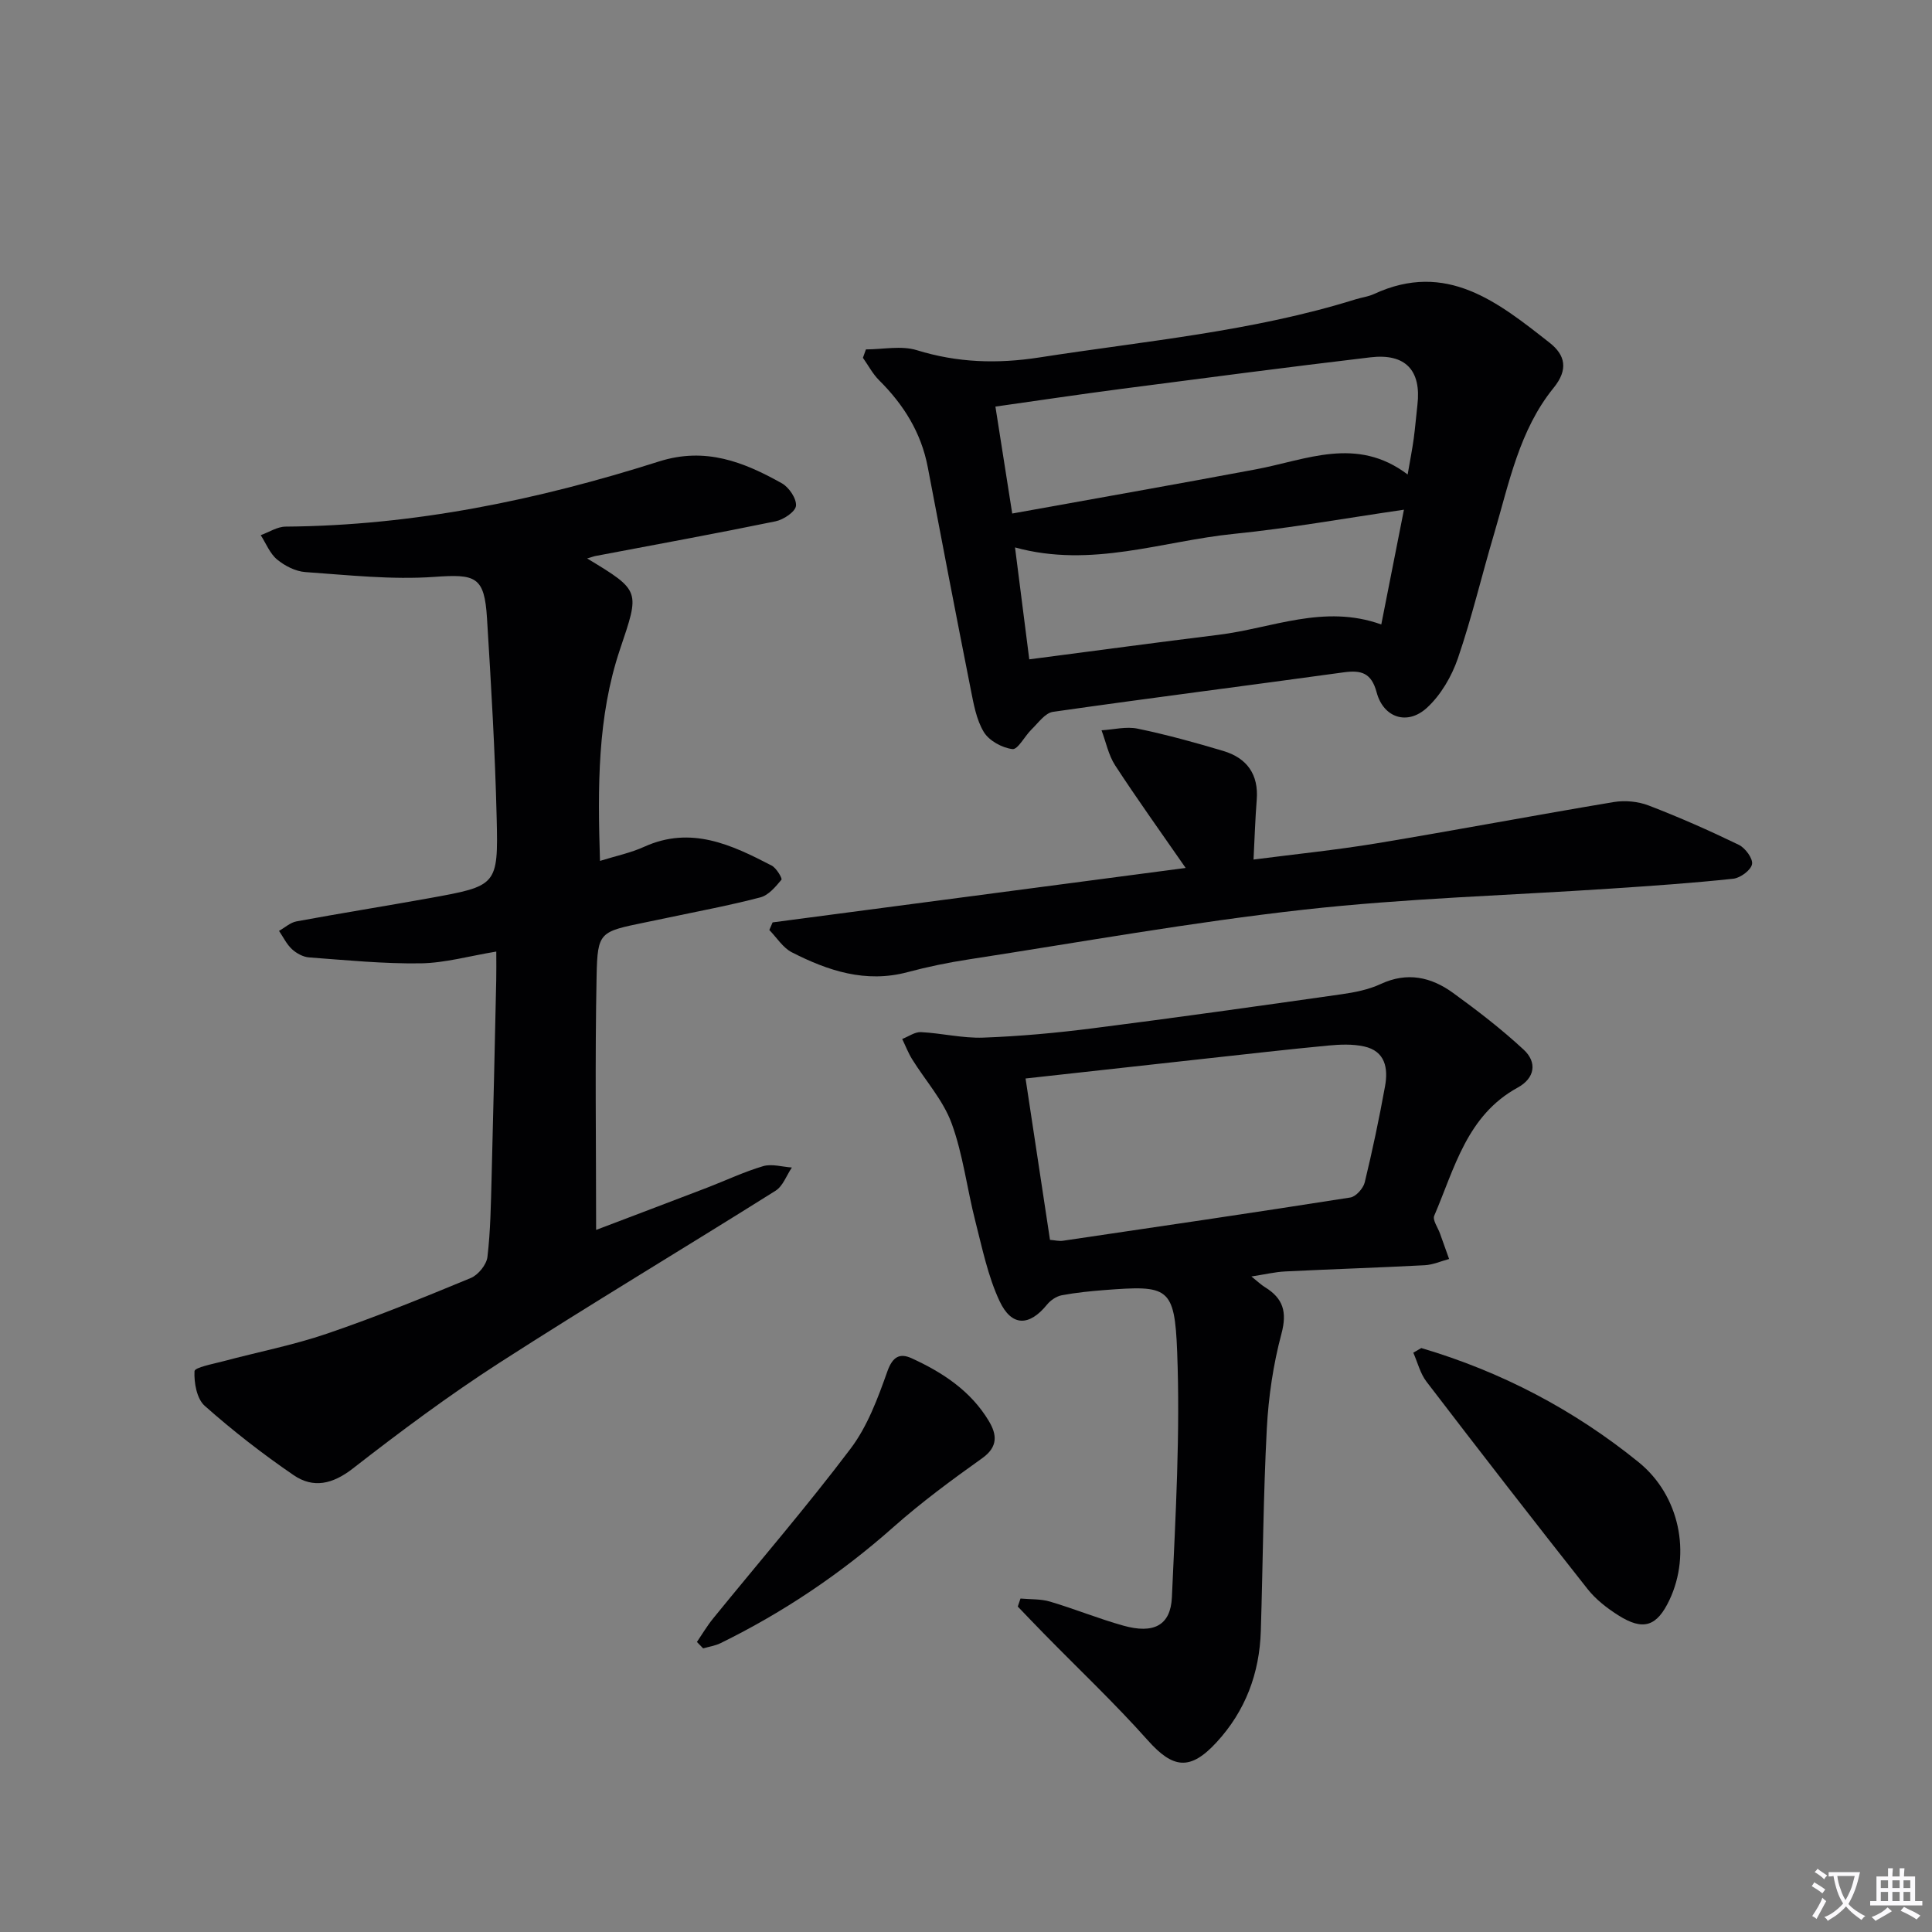
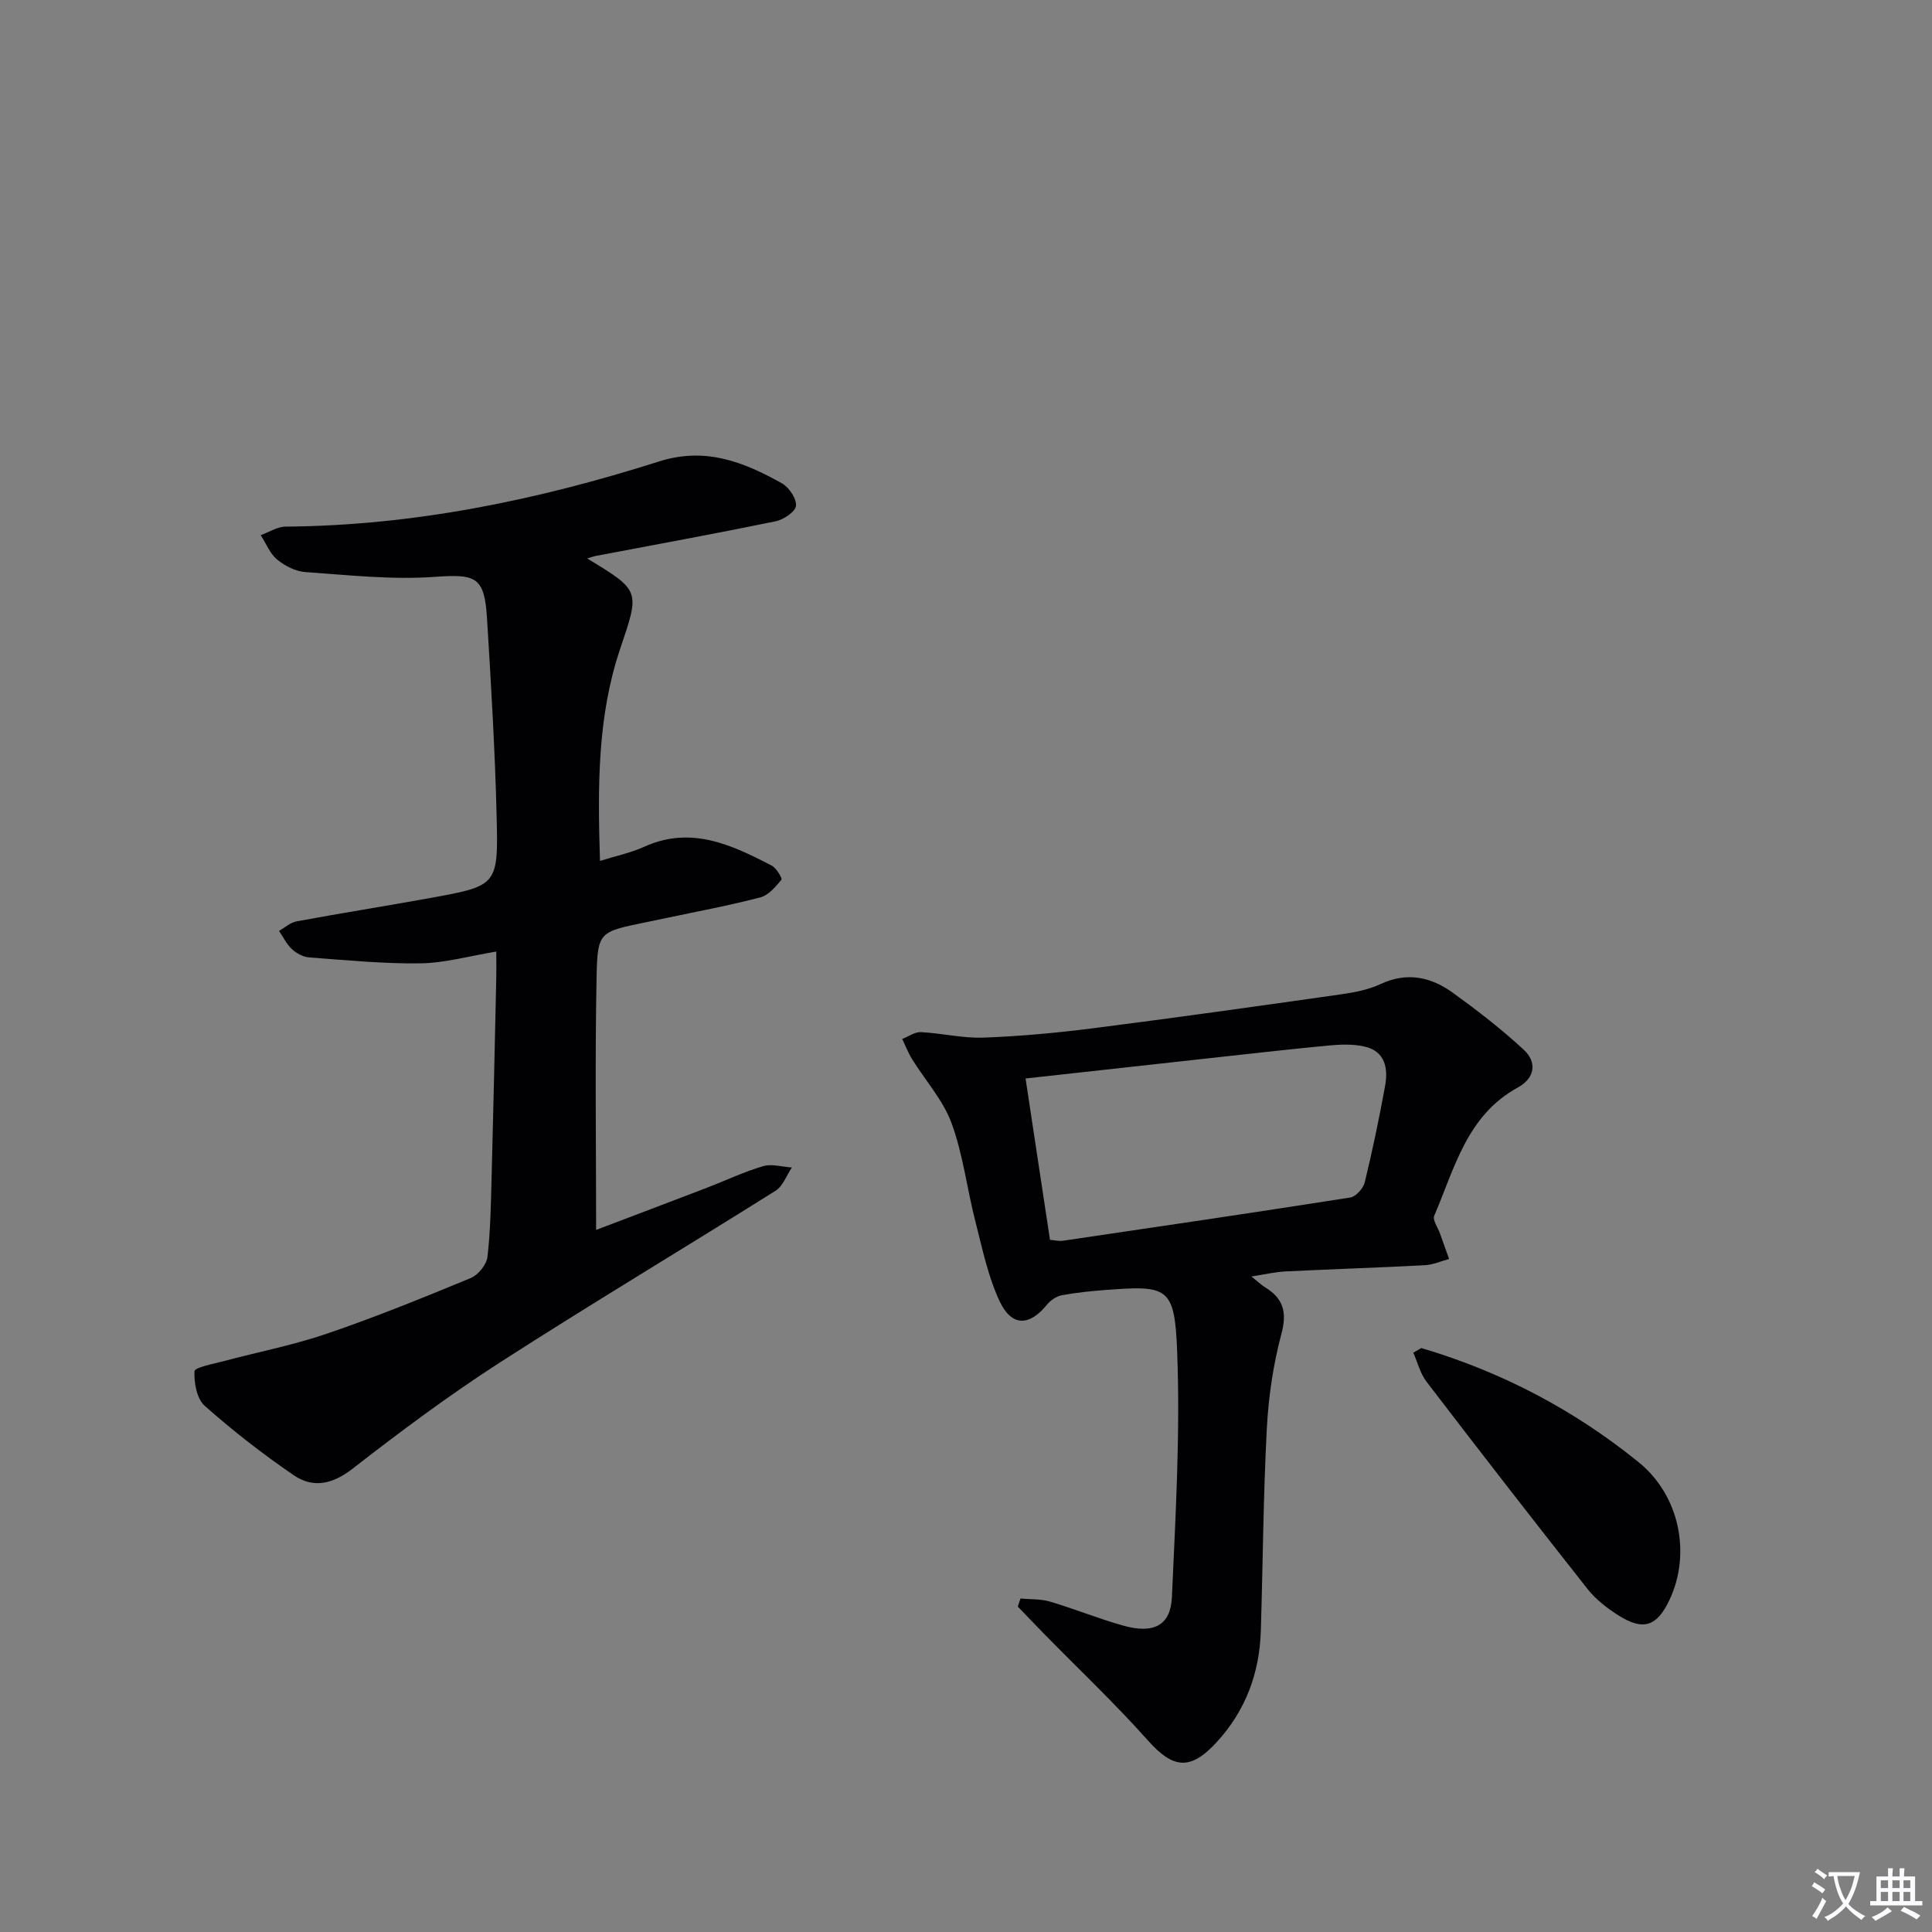
<svg xmlns="http://www.w3.org/2000/svg" enable-background="new 0 0 400 400" viewBox="0 0 400 400">
  <rect x="0" y="0" width="400" height="400" fill="#808080" stroke="none" />
  <path d="m377.9 391.2c-.2.3-.4.5-.6.8-.7-.6-1.4-1-2.2-1.5.2-.3.4-.5.5-.8.6.4 1.4.8 2.3 1.5zm-1.8 6.1c-.2-.2-.5-.4-.9-.6.4-.6.8-1.2 1.2-1.9s.7-1.3.9-1.9c.3.3.5.5.8.7-.7 1.3-1.4 2.6-2 3.7zm2.2-9c-.3.3-.5.5-.6.8-.6-.6-1.3-1.1-2-1.5.3-.3.5-.5.6-.7.6.5 1.3.9 2 1.4zm.3.2v-.9h2 4.5c-.3 1.3-.6 2.5-1 3.6s-.9 2.1-1.4 3c.4.5 1 1 1.6 1.4s1.2.8 1.9 1.1c-.3.2-.5.4-.8.8-.4-.3-1-.7-1.6-1.2s-1.2-1.1-1.6-1.6c-.5.6-1.1 1.1-1.7 1.6s-1.4.9-2.1 1.4c-.1-.3-.3-.5-.7-.8.6-.2 1.2-.5 1.9-1s1.4-1.1 2-1.8c-.5-.8-.9-1.6-1.2-2.5s-.6-2-.8-3.2c-.4.1-.7.1-1 .1zm2.5 2.7c.3 1 .7 1.7 1 2.2.3-.5.6-1.1 1-2s.6-1.9.9-3h-3.2-.4c.1.9.3 1.8.7 2.8z" fill="#fbfafc" />
  <path d="m396.5 388.5v1.5 3.6h1.5v.9c-.4 0-1 0-1.7 0h-7.9c-.5 0-.9 0-1.2 0v-.9h1.3v-3.5c0-.7 0-1.2 0-1.6h2.4c0-.8 0-1.4 0-1.7h1c0 .3-.1.8-.1 1.7h1.5c0-.8 0-1.4 0-1.7h1c0 .3-.1.9-.1 1.7zm-8.2 9.2c-.2-.3-.5-.5-.8-.8.8-.3 1.4-.6 1.9-.9s1-.7 1.4-1.1c.3.3.6.5.9.8-1.6 1-2.8 1.6-3.4 2zm2.6-6.8v-1.6h-1.5v1.6zm0 2.7v-1.9h-1.5v1.9zm2.4-2.7v-1.6h-1.5v1.6zm0 2.7v-1.9h-1.5v1.9zm.2 2 .7-.8c.4.2.9.5 1.6.8s1.3.7 1.8 1c-.3.3-.5.5-.8.8-.4-.3-1.5-1-3.3-1.8zm2-4.7v-1.6h-1.4v1.6zm0 2.7v-1.9h-1.4v1.9z" fill="#fbfafc" />
  <g fill="#010103">
    <path d="m121.56 115.62c11.17 6.75 10.89 6.66 6.78 18.89-4.67 13.94-4.6 28.44-4.12 43.73 3.31-1.03 6.37-1.66 9.14-2.92 9.69-4.4 18.09-.43 26.41 3.89.98.51 2.24 2.66 2.02 2.93-1.21 1.45-2.67 3.21-4.36 3.65-6.41 1.68-12.95 2.89-19.44 4.27-1.46.31-2.93.6-4.39.91-9.41 1.94-9.89 1.93-10.08 11.05-.35 17.31-.1 34.63-.1 52.62 7.68-2.92 15.33-5.81 22.97-8.74 3.87-1.49 7.65-3.29 11.61-4.46 1.8-.53 3.96.15 5.95.28-1.11 1.63-1.85 3.85-3.38 4.81-19.01 11.95-38.3 23.47-57.17 35.62-10.47 6.75-20.51 14.23-30.35 21.89-4.18 3.25-8.18 4.16-12.25 1.38-6.42-4.39-12.6-9.2-18.42-14.36-1.64-1.46-2.23-4.77-2.11-7.17.04-.79 3.82-1.49 5.93-2.05 7.18-1.92 14.53-3.34 21.55-5.74 10.05-3.43 19.91-7.44 29.72-11.5 1.54-.64 3.26-2.76 3.45-4.37.64-5.43.71-10.94.86-16.42.36-13.64.66-27.29.96-40.93.04-1.8.01-3.59.01-5.87-5.58.92-10.6 2.36-15.65 2.44-7.7.11-15.42-.66-23.12-1.23-1.23-.09-2.61-.85-3.54-1.71-1.11-1.03-1.8-2.5-2.67-3.78 1.21-.68 2.34-1.74 3.63-1.97 9.14-1.69 18.32-3.15 27.46-4.8 14.05-2.54 14.31-2.58 13.97-16.6-.33-13.79-1.15-27.57-2-41.34-.53-8.71-2.35-9.19-10.93-8.58-8.84.62-17.81-.38-26.69-1-2.02-.14-4.24-1.28-5.84-2.6-1.5-1.24-2.29-3.33-3.39-5.04 1.72-.62 3.43-1.76 5.16-1.77 26.51-.2 52.17-5.5 77.27-13.48 9.65-3.07 17.57.09 25.48 4.52 1.47.83 3.05 3.17 2.91 4.65-.12 1.23-2.57 2.87-4.22 3.21-12.34 2.54-24.74 4.8-37.12 7.15-.42.06-.84.23-1.9.54z" />
    <path d="m259.09 264.28c1.33 1.06 2.01 1.73 2.81 2.22 3.76 2.31 4.62 5.11 3.41 9.64-1.7 6.36-2.68 13.03-3.03 19.62-.73 13.95-.81 27.94-1.24 41.91-.27 8.78-3.19 16.58-9.19 23.08-5.45 5.91-9 5.4-14.18-.4-6.84-7.68-14.34-14.77-21.55-22.13-1.82-1.85-3.6-3.73-5.4-5.6.19-.55.38-1.11.56-1.66 2.05.19 4.2.06 6.13.64 5.1 1.51 10.05 3.54 15.16 4.97 6.28 1.76 9.8-.03 10.06-5.89.76-16.92 1.74-33.89 1.09-50.78-.52-13.53-1.88-13.81-15-12.81-2.98.23-5.97.53-8.89 1.08-1.11.21-2.32 1.03-3.05 1.93-3.65 4.5-7.33 4.63-9.84-.74-2.41-5.16-3.58-10.95-5.01-16.53-1.73-6.75-2.54-13.8-4.92-20.29-1.75-4.77-5.43-8.83-8.17-13.25-.81-1.31-1.37-2.78-2.05-4.18 1.3-.5 2.62-1.48 3.88-1.42 4.31.22 8.62 1.29 12.89 1.14 7.62-.28 15.25-.98 22.82-1.95 17.12-2.18 34.21-4.59 51.3-7.02 2.78-.39 5.66-.96 8.18-2.13 5.49-2.56 10.43-1.45 14.95 1.82 5.08 3.68 10.08 7.53 14.67 11.79 2.81 2.61 2.31 5.88-1.25 7.83-10.54 5.76-13.07 16.71-17.29 26.54-.38.89.76 2.44 1.2 3.69.62 1.76 1.25 3.51 1.88 5.26-1.68.45-3.33 1.2-5.03 1.29-9.63.51-19.27.81-28.91 1.29-2.06.1-4.13.6-6.99 1.04zm-41.7-7.58c1.04.08 1.86.3 2.64.19 19.86-2.93 39.71-5.84 59.54-8.96 1.16-.18 2.67-1.88 2.98-3.12 1.6-6.6 3-13.25 4.21-19.93.67-3.7.06-7.27-4.36-8.23-2.38-.52-4.96-.41-7.41-.18-8.43.8-16.84 1.77-25.26 2.69-12.34 1.35-24.68 2.73-37.4 4.13 1.71 11.36 3.37 22.28 5.06 33.41z" />
-     <path d="m179.28 72.34c3.53 0 7.31-.83 10.53.16 8.42 2.6 16.65 2.86 25.36 1.51 21.95-3.42 44.15-5.37 65.5-12.04 1.26-.39 2.62-.55 3.81-1.1 14.99-6.94 25.69 1.72 36.36 10.1 3.22 2.53 3.92 5.51.82 9.33-7.11 8.75-9.22 19.73-12.32 30.21-2.55 8.58-4.6 17.33-7.5 25.79-1.29 3.75-3.54 7.62-6.43 10.26-4.06 3.7-8.99 2.03-10.39-3.21-1.08-4.04-3.17-4.65-6.82-4.15-20.06 2.77-40.15 5.31-60.19 8.18-1.63.23-3.05 2.29-4.44 3.64-1.41 1.37-2.83 4.21-3.96 4.07-2.14-.26-4.83-1.73-5.92-3.53-1.57-2.59-2.12-5.88-2.73-8.94-3.03-15.29-5.97-30.6-8.88-45.92-1.36-7.12-4.97-12.9-10.05-17.95-1.34-1.33-2.26-3.1-3.37-4.67.2-.59.41-1.16.62-1.74zm112.16 25.9c.55-3.21.97-5.32 1.26-7.45.31-2.3.49-4.63.76-6.94.84-7.15-2.45-10.73-9.72-9.87-17.15 2.03-34.27 4.28-51.39 6.51-8.68 1.13-17.33 2.43-26.26 3.69 1.19 7.58 2.29 14.55 3.48 22.14 17.14-3.1 33.79-6.02 50.4-9.14 10.47-1.95 20.89-6.96 31.47 1.06zm-78.34 38.27c13.54-1.76 26.36-3.5 39.2-5.08 11.05-1.36 21.82-6.41 33.68-2.14 1.57-7.99 3.06-15.52 4.69-23.76-12.26 1.78-23.68 3.84-35.19 5-14.87 1.49-29.48 7.17-45.33 2.81.98 7.79 1.92 15.11 2.95 23.17z" />
-     <path d="m159.96 190.97c28.23-3.72 56.46-7.44 85.52-11.27-5.09-7.35-10-14.18-14.59-21.22-1.39-2.13-1.91-4.84-2.83-7.28 2.5-.15 5.11-.83 7.47-.34 5.98 1.24 11.9 2.87 17.75 4.62 4.88 1.46 7.34 4.85 6.91 10.14-.31 3.91-.43 7.84-.66 12.34 8.58-1.11 17.11-1.97 25.56-3.37 16.35-2.71 32.64-5.8 48.99-8.53 2.33-.39 5.06-.14 7.26.71 6.33 2.43 12.55 5.18 18.66 8.14 1.34.65 2.96 2.85 2.74 4.01-.23 1.24-2.42 2.85-3.88 3.01-8.41.9-16.86 1.48-25.3 2.04-21.22 1.42-42.52 2.01-63.63 4.37-23.23 2.59-46.29 6.74-69.41 10.3-4.25.65-8.5 1.53-12.65 2.64-8.65 2.3-16.44-.29-23.94-4.12-1.85-.95-3.11-3.04-4.65-4.61.22-.52.45-1.05.68-1.58z" />
    <path d="m294.26 279.1c16.55 4.88 31.61 12.78 45 23.63 8.52 6.91 10.88 18.94 6.41 28.47-2.61 5.54-5.43 6.52-10.62 3.23-2.34-1.48-4.67-3.29-6.37-5.45-11.23-14.22-22.33-28.53-33.34-42.92-1.3-1.7-1.84-3.98-2.73-6 .54-.32 1.09-.64 1.65-.96z" />
-     <path d="m144.29 339.95c1.11-1.63 2.12-3.35 3.36-4.87 9.51-11.7 19.38-23.13 28.46-35.16 3.5-4.63 5.64-10.44 7.61-15.99 1.1-3.09 2.6-3.83 5.04-2.71 6.41 2.93 12.24 6.76 15.97 12.99 1.67 2.79 1.95 5.33-1.38 7.7-6.31 4.49-12.57 9.11-18.36 14.24-10.88 9.65-22.79 17.66-35.81 24.05-1.11.54-2.4.73-3.6 1.08-.43-.45-.86-.89-1.29-1.33z" />
  </g>
</svg>